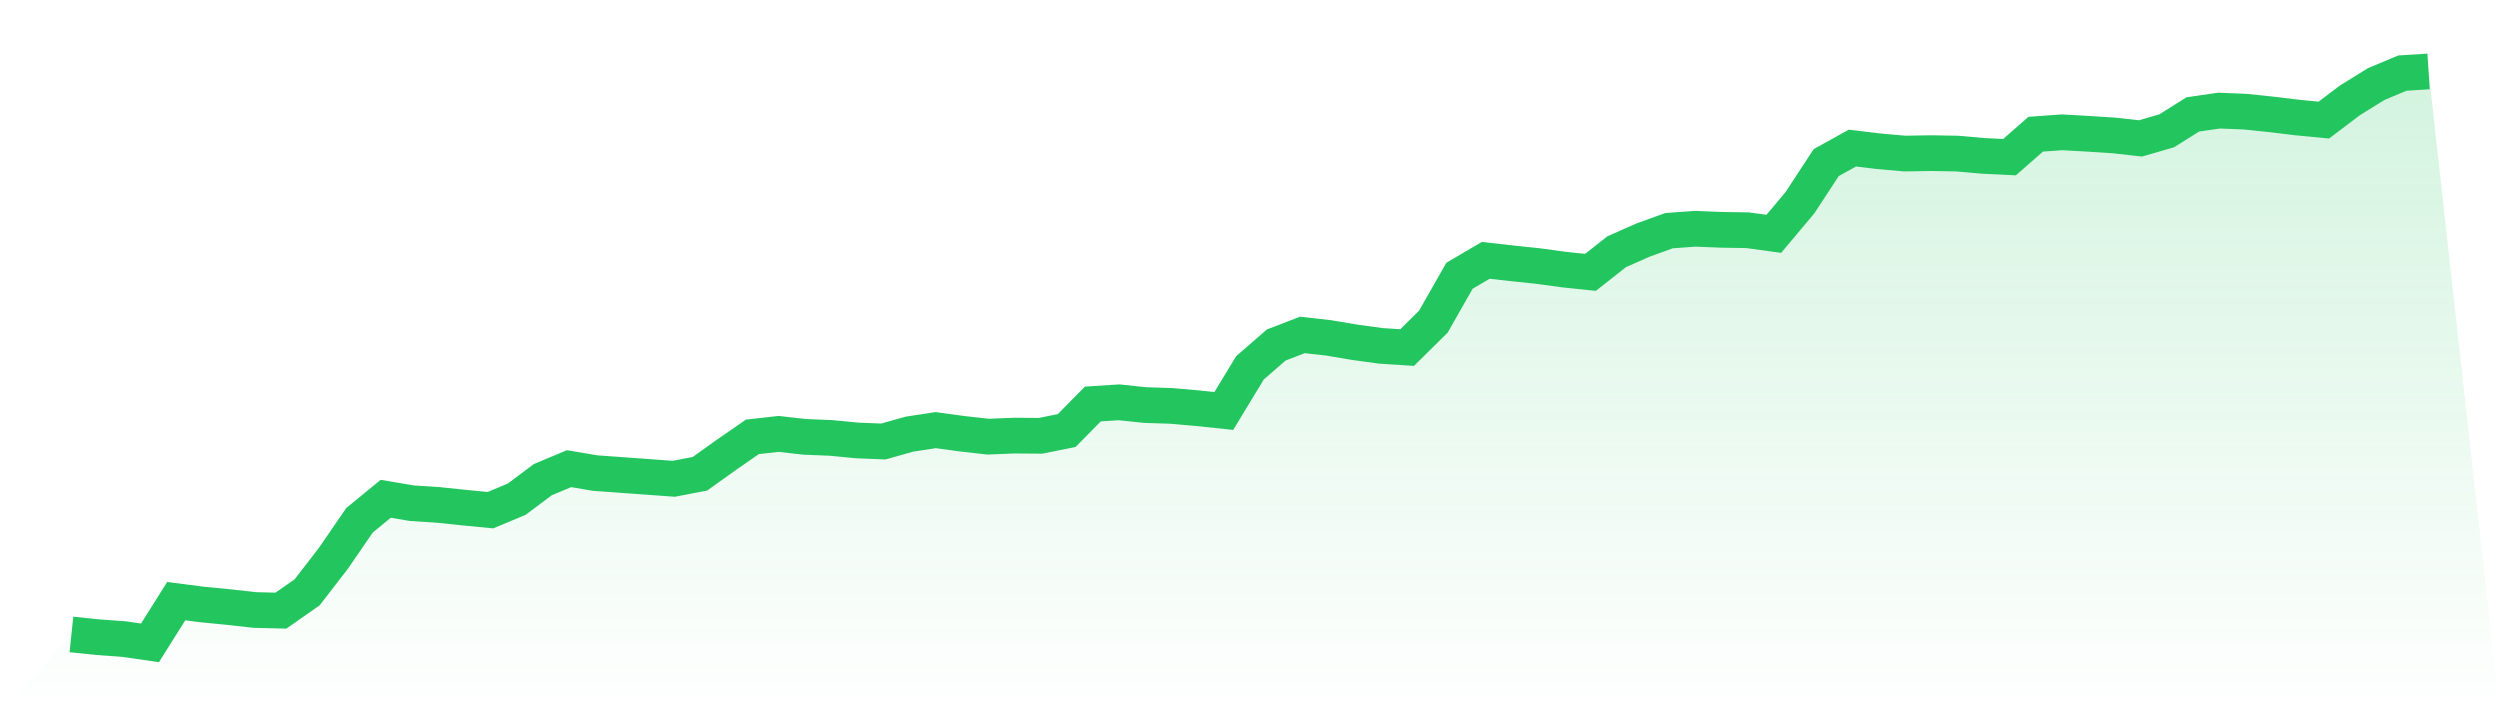
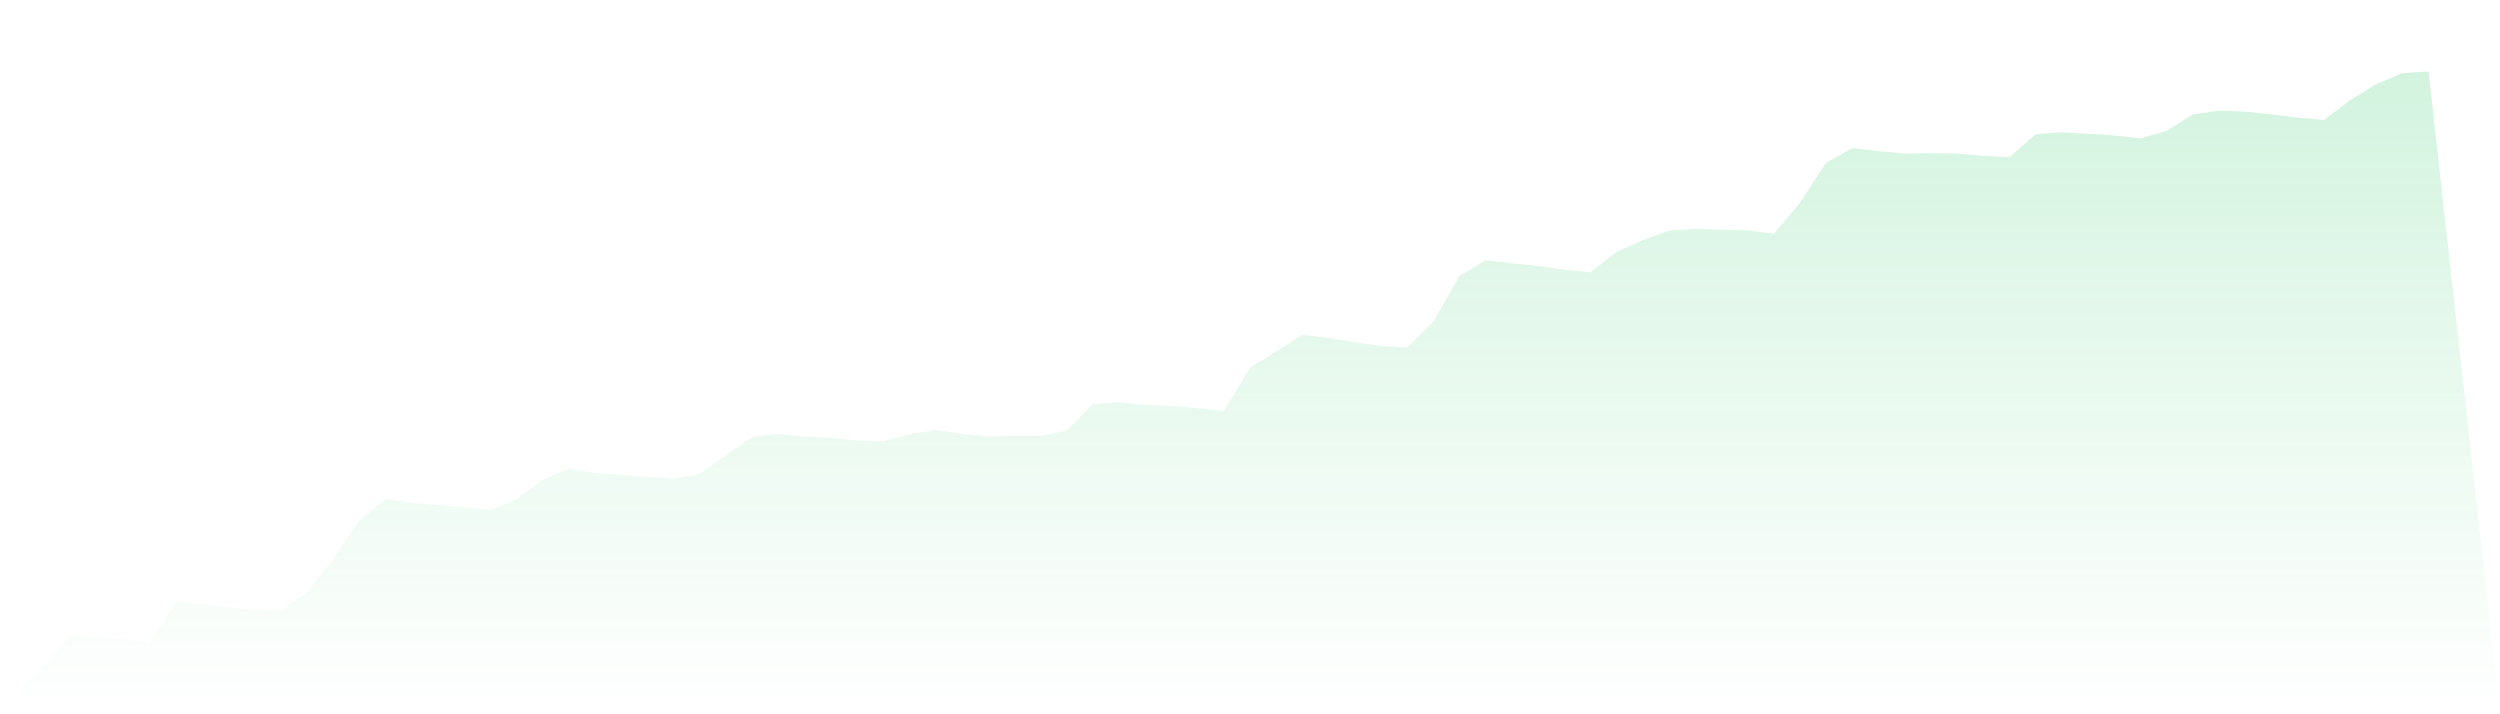
<svg xmlns="http://www.w3.org/2000/svg" viewBox="0 0 140 40">
  <defs>
    <linearGradient id="gradient" x1="0" x2="0" y1="0" y2="1">
      <stop offset="0%" stop-color="#22c55e" stop-opacity="0.2" />
      <stop offset="100%" stop-color="#22c55e" stop-opacity="0" />
    </linearGradient>
  </defs>
-   <path d="M4,35.528 L4,35.528 L5.467,35.682 L6.933,35.788 L8.4,36 L9.867,33.665 L11.333,33.853 L12.8,33.995 L14.267,34.16 L15.733,34.195 L17.2,33.169 L18.667,31.27 L20.133,29.135 L21.6,27.932 L23.067,28.18 L24.533,28.274 L26,28.428 L27.467,28.569 L28.933,27.956 L30.4,26.859 L31.867,26.245 L33.333,26.493 L34.8,26.599 L36.267,26.705 L37.733,26.812 L39.2,26.529 L40.667,25.479 L42.133,24.464 L43.6,24.299 L45.067,24.464 L46.533,24.523 L48,24.665 L49.467,24.724 L50.933,24.311 L52.4,24.087 L53.867,24.288 L55.333,24.453 L56.8,24.394 L58.267,24.405 L59.733,24.111 L61.2,22.624 L62.667,22.53 L64.133,22.683 L65.6,22.731 L67.067,22.86 L68.533,23.014 L70,20.596 L71.467,19.322 L72.933,18.756 L74.4,18.921 L75.867,19.168 L77.333,19.369 L78.8,19.463 L80.267,18.013 L81.733,15.441 L83.2,14.58 L84.667,14.745 L86.133,14.899 L87.6,15.099 L89.067,15.252 L90.533,14.097 L92,13.448 L93.467,12.917 L94.933,12.811 L96.4,12.87 L97.867,12.893 L99.333,13.094 L100.8,11.348 L102.267,9.107 L103.733,8.293 L105.2,8.47 L106.667,8.6 L108.133,8.576 L109.6,8.6 L111.067,8.73 L112.533,8.801 L114,7.515 L115.467,7.409 L116.933,7.491 L118.4,7.586 L119.867,7.751 L121.333,7.326 L122.8,6.406 L124.267,6.194 L125.733,6.253 L127.2,6.406 L128.667,6.583 L130.133,6.725 L131.6,5.616 L133.067,4.708 L134.533,4.094 L136,4 L140,40 L0,40 z" fill="url(#gradient)" />
-   <path d="M4,35.528 L4,35.528 L5.467,35.682 L6.933,35.788 L8.4,36 L9.867,33.665 L11.333,33.853 L12.8,33.995 L14.267,34.16 L15.733,34.195 L17.2,33.169 L18.667,31.27 L20.133,29.135 L21.6,27.932 L23.067,28.18 L24.533,28.274 L26,28.428 L27.467,28.569 L28.933,27.956 L30.4,26.859 L31.867,26.245 L33.333,26.493 L34.8,26.599 L36.267,26.705 L37.733,26.812 L39.2,26.529 L40.667,25.479 L42.133,24.464 L43.6,24.299 L45.067,24.464 L46.533,24.523 L48,24.665 L49.467,24.724 L50.933,24.311 L52.4,24.087 L53.867,24.288 L55.333,24.453 L56.8,24.394 L58.267,24.405 L59.733,24.111 L61.2,22.624 L62.667,22.53 L64.133,22.683 L65.6,22.731 L67.067,22.86 L68.533,23.014 L70,20.596 L71.467,19.322 L72.933,18.756 L74.4,18.921 L75.867,19.168 L77.333,19.369 L78.8,19.463 L80.267,18.013 L81.733,15.441 L83.2,14.58 L84.667,14.745 L86.133,14.899 L87.6,15.099 L89.067,15.252 L90.533,14.097 L92,13.448 L93.467,12.917 L94.933,12.811 L96.4,12.87 L97.867,12.893 L99.333,13.094 L100.8,11.348 L102.267,9.107 L103.733,8.293 L105.2,8.47 L106.667,8.6 L108.133,8.576 L109.6,8.6 L111.067,8.73 L112.533,8.801 L114,7.515 L115.467,7.409 L116.933,7.491 L118.4,7.586 L119.867,7.751 L121.333,7.326 L122.8,6.406 L124.267,6.194 L125.733,6.253 L127.2,6.406 L128.667,6.583 L130.133,6.725 L131.6,5.616 L133.067,4.708 L134.533,4.094 L136,4" fill="none" stroke="#22c55e" stroke-width="2" />
+   <path d="M4,35.528 L4,35.528 L5.467,35.682 L6.933,35.788 L8.4,36 L9.867,33.665 L11.333,33.853 L12.8,33.995 L14.267,34.16 L15.733,34.195 L17.2,33.169 L18.667,31.27 L20.133,29.135 L21.6,27.932 L23.067,28.18 L24.533,28.274 L26,28.428 L27.467,28.569 L28.933,27.956 L30.4,26.859 L31.867,26.245 L33.333,26.493 L34.8,26.599 L36.267,26.705 L37.733,26.812 L39.2,26.529 L40.667,25.479 L42.133,24.464 L43.6,24.299 L45.067,24.464 L46.533,24.523 L48,24.665 L49.467,24.724 L50.933,24.311 L52.4,24.087 L53.867,24.288 L55.333,24.453 L56.8,24.394 L58.267,24.405 L59.733,24.111 L61.2,22.624 L62.667,22.53 L64.133,22.683 L65.6,22.731 L67.067,22.86 L68.533,23.014 L70,20.596 L72.933,18.756 L74.4,18.921 L75.867,19.168 L77.333,19.369 L78.8,19.463 L80.267,18.013 L81.733,15.441 L83.2,14.58 L84.667,14.745 L86.133,14.899 L87.6,15.099 L89.067,15.252 L90.533,14.097 L92,13.448 L93.467,12.917 L94.933,12.811 L96.4,12.87 L97.867,12.893 L99.333,13.094 L100.8,11.348 L102.267,9.107 L103.733,8.293 L105.2,8.47 L106.667,8.6 L108.133,8.576 L109.6,8.6 L111.067,8.73 L112.533,8.801 L114,7.515 L115.467,7.409 L116.933,7.491 L118.4,7.586 L119.867,7.751 L121.333,7.326 L122.8,6.406 L124.267,6.194 L125.733,6.253 L127.2,6.406 L128.667,6.583 L130.133,6.725 L131.6,5.616 L133.067,4.708 L134.533,4.094 L136,4 L140,40 L0,40 z" fill="url(#gradient)" />
</svg>